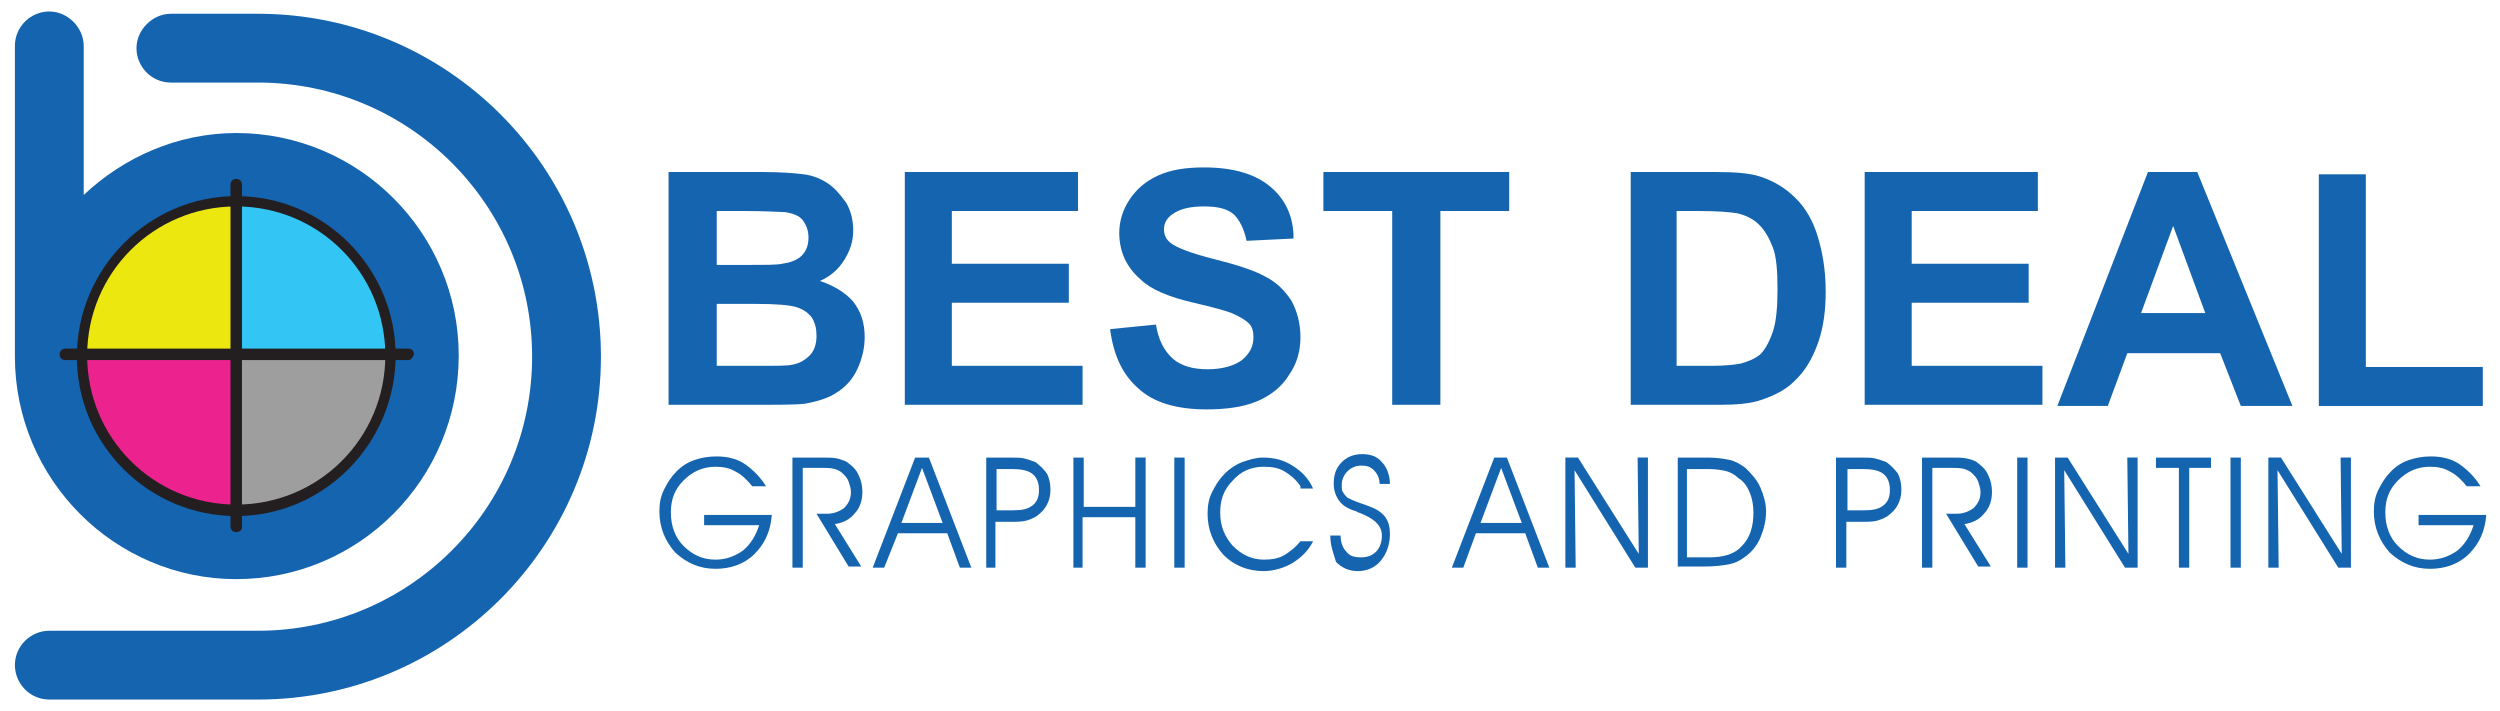
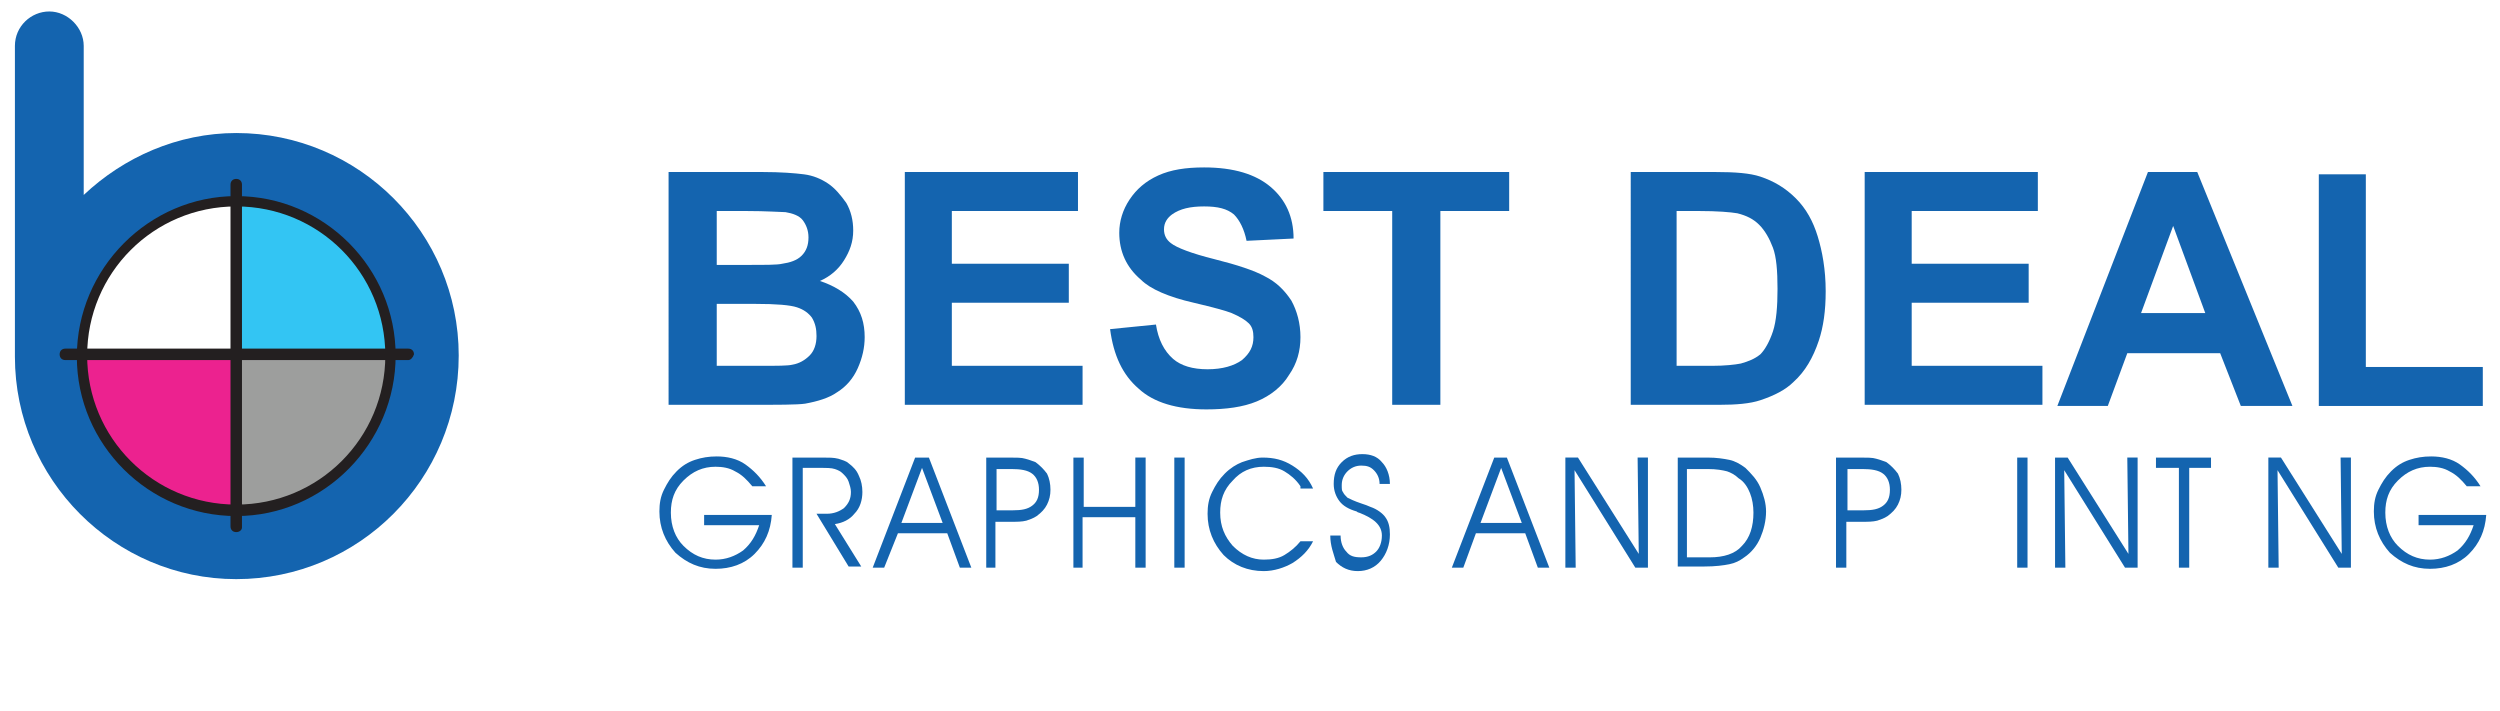
<svg xmlns="http://www.w3.org/2000/svg" version="1.1" id="Layer_1" x="0px" y="0px" viewBox="0 0 218 62" style="enable-background:new 0 0 218 62;" xml:space="preserve">
  <style type="text/css">
	.st0{fill:#EDE710;}
	.st1{fill:#33C5F3;}
	.st2{fill:#EC228F;}
	.st3{fill:#9D9E9D;}
	.st4{fill:#1464AF;}
	.st5{fill:#231F20;}
</style>
  <g>
    <g>
      <g>
-         <path class="st0" d="M20.6,17.6c-7.4,0-13.4,6-13.5,13.4h13.5V17.6z" />
-       </g>
+         </g>
      <g>
        <path class="st1" d="M34.1,31c0-7.4-6.1-13.4-13.5-13.4V31H34.1z" />
      </g>
      <g>
        <path class="st2" d="M7.2,31C7.2,31,7.2,31,7.2,31c0,7.5,6,13.6,13.5,13.6V31H7.2z" />
      </g>
      <g>
        <path class="st3" d="M20.6,31v13.6c7.5,0,13.5-6,13.5-13.5c0,0,0-0.1,0-0.1H20.6z" />
      </g>
    </g>
    <g>
      <path class="st4" d="M20.6,50.5C10,50.5,1.3,41.8,1.3,31.1V4c0-1.7,1.4-3,3-3s3,1.4,3,3v13c3.5-3.3,8.2-5.4,13.3-5.4    c10.7,0,19.4,8.7,19.4,19.4C40,41.8,31.3,50.5,20.6,50.5z M7.3,30.9v0.2c0,7.3,6,13.3,13.3,13.3S34,38.4,34,31.1    s-6-13.3-13.3-13.3C13.4,17.8,7.5,23.6,7.3,30.9C7.3,30.9,7.3,30.9,7.3,30.9z" />
    </g>
    <g>
-       <path class="st4" d="M22.5,61H4.3c-1.7,0-3-1.4-3-3c0-1.7,1.4-3,3-3h18.2c13.2,0,23.9-10.7,23.9-23.9S35.7,7.2,22.5,7.2h-7.6    c-1.7,0-3-1.4-3-3s1.4-3,3-3h7.6c16.5,0,29.9,13.4,29.9,29.9C52.4,47.6,39,61,22.5,61z" />
-     </g>
+       </g>
    <g>
      <path class="st4" d="M58.4,15h8.1c1.6,0,2.8,0.1,3.6,0.2c0.8,0.1,1.5,0.4,2.1,0.8c0.6,0.4,1.1,1,1.6,1.7c0.4,0.7,0.6,1.5,0.6,2.4    c0,1-0.3,1.8-0.8,2.6c-0.5,0.8-1.2,1.4-2.1,1.8c1.2,0.4,2.2,1,2.9,1.8c0.7,0.9,1,1.9,1,3.1c0,0.9-0.2,1.8-0.6,2.7    c-0.4,0.9-1,1.6-1.8,2.1c-0.7,0.5-1.7,0.8-2.8,1c-0.7,0.1-2.3,0.1-5,0.1h-6.9V15z M62.5,18.4v4.7h2.7c1.6,0,2.6,0,3-0.1    c0.7-0.1,1.3-0.3,1.7-0.7c0.4-0.4,0.6-0.9,0.6-1.6c0-0.6-0.2-1.1-0.5-1.5c-0.3-0.4-0.9-0.6-1.5-0.7c-0.4,0-1.6-0.1-3.5-0.1H62.5z     M62.5,26.5v5.4h3.8c1.5,0,2.4,0,2.8-0.1c0.6-0.1,1.1-0.4,1.5-0.8c0.4-0.4,0.6-1,0.6-1.7c0-0.6-0.1-1.1-0.4-1.6    c-0.3-0.4-0.7-0.7-1.3-0.9c-0.6-0.2-1.8-0.3-3.6-0.3H62.5z" />
      <path class="st4" d="M78.9,35.4V15H94v3.4H83V23h10.2v3.4H83v5.5h11.4v3.4H78.9z" />
      <path class="st4" d="M96.8,28.7l4-0.4c0.2,1.3,0.7,2.3,1.5,3c0.7,0.6,1.7,0.9,3,0.9c1.3,0,2.3-0.3,3-0.8c0.7-0.6,1-1.2,1-2    c0-0.5-0.1-0.9-0.4-1.2c-0.3-0.3-0.8-0.6-1.5-0.9c-0.5-0.2-1.6-0.5-3.3-0.9c-2.2-0.5-3.8-1.2-4.6-2c-1.3-1.1-1.9-2.5-1.9-4.1    c0-1,0.3-2,0.9-2.9c0.6-0.9,1.4-1.6,2.5-2.1s2.4-0.7,4-0.7c2.6,0,4.5,0.6,5.8,1.7c1.3,1.1,2,2.6,2,4.5l-4.1,0.2    c-0.2-1-0.6-1.8-1.1-2.3c-0.6-0.5-1.4-0.7-2.6-0.7c-1.2,0-2.1,0.2-2.8,0.7c-0.4,0.3-0.7,0.7-0.7,1.3c0,0.5,0.2,0.9,0.6,1.2    c0.5,0.4,1.8,0.9,3.8,1.4c2,0.5,3.5,1,4.4,1.5c1,0.5,1.7,1.2,2.3,2.1c0.5,0.9,0.8,2,0.8,3.2c0,1.2-0.3,2.3-1,3.3    c-0.6,1-1.6,1.8-2.8,2.3c-1.2,0.5-2.7,0.7-4.4,0.7c-2.6,0-4.6-0.6-5.9-1.8C97.9,32.7,97.1,31,96.8,28.7z" />
      <path class="st4" d="M121.4,35.4V18.4h-6V15h16.2v3.4h-6v16.9H121.4z" />
      <path class="st4" d="M142.1,15h7.5c1.7,0,3,0.1,3.9,0.4c1.2,0.4,2.2,1,3.1,1.9c0.9,0.9,1.5,2,1.9,3.3c0.4,1.3,0.7,2.9,0.7,4.8    c0,1.7-0.2,3.1-0.6,4.3c-0.5,1.5-1.2,2.7-2.2,3.6c-0.7,0.7-1.7,1.2-2.9,1.6c-0.9,0.3-2.1,0.4-3.6,0.4h-7.7V15z M146.2,18.4v13.5    h3.1c1.1,0,2-0.1,2.5-0.2c0.7-0.2,1.2-0.4,1.7-0.8c0.4-0.4,0.8-1.1,1.1-2c0.3-0.9,0.4-2.2,0.4-3.7c0-1.6-0.1-2.8-0.4-3.6    c-0.3-0.8-0.7-1.5-1.2-2c-0.5-0.5-1.1-0.8-1.9-1c-0.6-0.1-1.7-0.2-3.4-0.2H146.2z" />
      <path class="st4" d="M162.6,35.4V15h15.1v3.4h-11V23h10.2v3.4h-10.2v5.5h11.4v3.4H162.6z" />
      <path class="st4" d="M199.9,35.4h-4.5l-1.8-4.6h-8.1l-1.7,4.6h-4.4l7.9-20.4h4.3L199.9,35.4z M192.3,27.3l-2.8-7.6l-2.8,7.6H192.3    z" />
      <path class="st4" d="M202.2,35.4V15.2h4.1v16.8h10.2v3.4H202.2z" />
    </g>
    <g>
      <path class="st4" d="M61.3,44.9h6c-0.1,1.4-0.6,2.5-1.5,3.4c-0.9,0.9-2.1,1.3-3.4,1.3c-1.4,0-2.5-0.5-3.5-1.4    c-0.9-1-1.4-2.2-1.4-3.6c0-0.7,0.1-1.3,0.4-1.9c0.3-0.6,0.6-1.1,1.1-1.6c0.5-0.5,1-0.8,1.6-1c0.6-0.2,1.2-0.3,1.9-0.3    c0.9,0,1.8,0.2,2.5,0.7c0.7,0.5,1.3,1.1,1.8,1.9h-1.2c-0.5-0.6-0.9-1-1.5-1.3c-0.5-0.3-1.1-0.4-1.7-0.4c-1.1,0-2,0.4-2.8,1.2    c-0.8,0.8-1.1,1.7-1.1,2.8c0,1.2,0.4,2.2,1.1,2.9c0.8,0.8,1.7,1.2,2.8,1.2c0.9,0,1.7-0.3,2.4-0.8c0.7-0.6,1.1-1.3,1.4-2.2h-4.8    V44.9z" />
      <path class="st4" d="M70,40.8v8.7h-0.9v-9.6h2.6c0.6,0,1,0,1.4,0.1c0.3,0.1,0.7,0.2,0.9,0.4c0.4,0.3,0.7,0.6,0.9,1.1    c0.2,0.4,0.3,0.9,0.3,1.4c0,0.7-0.2,1.4-0.7,1.9c-0.4,0.5-1,0.8-1.7,0.9l2.3,3.7h-1.1l-2.8-4.6h0.9c0.6,0,1.1-0.2,1.5-0.5    c0.4-0.4,0.6-0.8,0.6-1.4c0-0.3-0.1-0.6-0.2-0.9c-0.1-0.3-0.3-0.5-0.5-0.7c-0.2-0.2-0.4-0.3-0.7-0.4c-0.3-0.1-0.7-0.1-1.4-0.1H70z    " />
      <path class="st4" d="M77.1,49.5h-1l3.7-9.6H81l3.7,9.6h-1l-1.1-3h-4.3L77.1,49.5z M82.2,45.6l-1.8-4.8l-1.8,4.8H82.2z" />
      <path class="st4" d="M86,39.9h2c0.6,0,1.1,0,1.4,0.1c0.4,0.1,0.6,0.2,0.9,0.3c0.4,0.3,0.7,0.6,1,1c0.2,0.4,0.3,0.9,0.3,1.4    c0,0.5-0.1,0.9-0.3,1.3c-0.2,0.4-0.5,0.7-0.9,1c-0.3,0.2-0.6,0.3-0.9,0.4c-0.4,0.1-0.8,0.1-1.4,0.1h-1.3v4H86V39.9z M86.9,40.8    v3.7h1.4c0.8,0,1.3-0.1,1.7-0.4c0.4-0.3,0.6-0.7,0.6-1.4c0-0.6-0.2-1.1-0.6-1.4c-0.4-0.3-1-0.4-1.8-0.4H86.9z" />
      <path class="st4" d="M94.5,49.5h-0.9v-9.6h0.9v4.3H99v-4.3h0.9v9.6H99v-4.4h-4.6V49.5z" />
      <path class="st4" d="M103.3,49.5h-0.9v-9.6h0.9V49.5z" />
      <path class="st4" d="M113.4,42.4c-0.4-0.6-0.9-1-1.4-1.3c-0.5-0.3-1.1-0.4-1.8-0.4c-1.1,0-2,0.4-2.7,1.2c-0.8,0.8-1.1,1.7-1.1,2.8    c0,1.2,0.4,2.1,1.1,2.9c0.8,0.8,1.7,1.2,2.7,1.2c0.7,0,1.3-0.1,1.8-0.4c0.5-0.3,1-0.7,1.4-1.2h1.1c-0.4,0.8-1,1.4-1.8,1.9    c-0.7,0.4-1.6,0.7-2.5,0.7c-1.4,0-2.6-0.5-3.5-1.4c-0.9-1-1.4-2.2-1.4-3.6c0-0.7,0.1-1.3,0.4-1.9c0.3-0.6,0.6-1.1,1.1-1.6    c0.5-0.5,1-0.8,1.5-1c0.6-0.2,1.2-0.4,1.8-0.4c1,0,1.8,0.2,2.6,0.7c0.8,0.5,1.4,1.1,1.8,2H113.4z" />
      <path class="st4" d="M116,46.7h0.9c0,0.6,0.2,1.1,0.5,1.4c0.3,0.4,0.7,0.5,1.3,0.5c0.6,0,1-0.2,1.3-0.5c0.3-0.3,0.5-0.8,0.5-1.4    c0-0.9-0.7-1.5-2-2c-0.1,0-0.2-0.1-0.2-0.1c-0.7-0.2-1.2-0.5-1.5-0.9c-0.3-0.4-0.5-0.9-0.5-1.5c0-0.8,0.2-1.4,0.7-1.9    c0.5-0.5,1.1-0.7,1.8-0.7c0.7,0,1.3,0.2,1.7,0.7c0.4,0.4,0.7,1.1,0.7,1.9h-0.9c0-0.5-0.2-0.9-0.5-1.2c-0.3-0.3-0.6-0.4-1.1-0.4    c-0.5,0-0.9,0.2-1.2,0.5c-0.3,0.3-0.5,0.7-0.5,1.2c0,0.3,0,0.5,0.1,0.6c0.1,0.2,0.2,0.3,0.4,0.5c0.2,0.1,0.6,0.3,1.2,0.5    c0.3,0.1,0.6,0.2,0.8,0.3c0.6,0.2,1.1,0.6,1.3,0.9c0.3,0.4,0.4,0.9,0.4,1.5c0,0.9-0.3,1.7-0.8,2.3s-1.2,0.9-2,0.9    c-0.8,0-1.4-0.3-1.9-0.8C116.3,48.3,116,47.6,116,46.7z" />
      <path class="st4" d="M127.6,49.5h-1l3.7-9.6h1.1l3.7,9.6h-1l-1.1-3h-4.3L127.6,49.5z M132.7,45.6l-1.8-4.8l-1.8,4.8H132.7z" />
      <path class="st4" d="M142.9,48.3l-0.1-8.4h0.9v9.6h-1.1l-5.3-8.5l0.1,8.5h-0.9v-9.6h1.1L142.9,48.3z" />
      <path class="st4" d="M146.2,39.9h2.7c0.8,0,1.4,0.1,1.9,0.2c0.5,0.1,1,0.4,1.4,0.7c0.5,0.5,1,1,1.3,1.7c0.3,0.7,0.5,1.4,0.5,2.1    c0,0.8-0.2,1.6-0.5,2.3c-0.3,0.7-0.8,1.3-1.4,1.7c-0.4,0.3-0.8,0.5-1.3,0.6s-1.2,0.2-2.2,0.2h-2.3V39.9z M147.1,40.8v7.8h2    c1.2,0,2.2-0.3,2.8-1c0.7-0.7,1-1.7,1-2.9c0-0.6-0.1-1.2-0.3-1.7c-0.2-0.5-0.5-1-1-1.3c-0.3-0.3-0.7-0.5-1-0.6    c-0.4-0.1-0.9-0.2-1.7-0.2H147.1z" />
      <path class="st4" d="M160.2,39.9h2c0.6,0,1.1,0,1.4,0.1c0.4,0.1,0.6,0.2,0.9,0.3c0.4,0.3,0.7,0.6,1,1c0.2,0.4,0.3,0.9,0.3,1.4    c0,0.5-0.1,0.9-0.3,1.3c-0.2,0.4-0.5,0.7-0.9,1c-0.3,0.2-0.6,0.3-0.9,0.4c-0.4,0.1-0.8,0.1-1.4,0.1h-1.3v4h-0.9V39.9z M161.1,40.8    v3.7h1.4c0.8,0,1.3-0.1,1.7-0.4c0.4-0.3,0.6-0.7,0.6-1.4c0-0.6-0.2-1.1-0.6-1.4c-0.4-0.3-1-0.4-1.8-0.4H161.1z" />
-       <path class="st4" d="M168.5,40.8v8.7h-0.9v-9.6h2.6c0.6,0,1,0,1.4,0.1s0.7,0.2,0.9,0.4c0.4,0.3,0.7,0.6,0.9,1.1    c0.2,0.4,0.3,0.9,0.3,1.4c0,0.7-0.2,1.4-0.7,1.9c-0.4,0.5-1,0.8-1.7,0.9l2.3,3.7h-1.1l-2.8-4.6h0.9c0.6,0,1.1-0.2,1.5-0.5    c0.4-0.4,0.6-0.8,0.6-1.4c0-0.3-0.1-0.6-0.2-0.9c-0.1-0.3-0.3-0.5-0.5-0.7c-0.2-0.2-0.4-0.3-0.7-0.4c-0.3-0.1-0.7-0.1-1.4-0.1    H168.5z" />
      <path class="st4" d="M176.8,49.5h-0.9v-9.6h0.9V49.5z" />
      <path class="st4" d="M185.6,48.3l-0.1-8.4h0.9v9.6h-1.1L180,41l0.1,8.5h-0.9v-9.6h1.1L185.6,48.3z" />
      <path class="st4" d="M190.9,49.5H190v-8.7H188v-0.9h4.8v0.9h-1.9V49.5z" />
-       <path class="st4" d="M195.4,49.5h-0.9v-9.6h0.9V49.5z" />
      <path class="st4" d="M204.2,48.3l-0.1-8.4h0.9v9.6h-1.1l-5.3-8.5l0.1,8.5h-0.9v-9.6h1.1L204.2,48.3z" />
      <path class="st4" d="M210.8,44.9h6c-0.1,1.4-0.6,2.5-1.5,3.4c-0.9,0.9-2.1,1.3-3.4,1.3c-1.4,0-2.5-0.5-3.5-1.4    c-0.9-1-1.4-2.2-1.4-3.6c0-0.7,0.1-1.3,0.4-1.9c0.3-0.6,0.6-1.1,1.1-1.6c0.5-0.5,1-0.8,1.6-1c0.6-0.2,1.2-0.3,1.9-0.3    c0.9,0,1.8,0.2,2.5,0.7c0.7,0.5,1.3,1.1,1.8,1.9h-1.2c-0.5-0.6-0.9-1-1.5-1.3c-0.5-0.3-1.1-0.4-1.7-0.4c-1.1,0-2,0.4-2.8,1.2    c-0.8,0.8-1.1,1.7-1.1,2.8c0,1.2,0.4,2.2,1.1,2.9c0.8,0.8,1.7,1.2,2.8,1.2c0.9,0,1.7-0.3,2.4-0.8c0.7-0.6,1.1-1.3,1.4-2.2h-4.8    V44.9z" />
    </g>
    <g>
      <g>
        <path class="st5" d="M20.6,45C13,45,6.7,38.8,6.7,31.1S13,17.1,20.6,17.1c7.7,0,13.9,6.3,13.9,13.9S28.3,45,20.6,45z M20.6,18     c-7.2,0-13,5.8-13,13s5.8,13,13,13c7.2,0,13-5.8,13-13S27.8,18,20.6,18z" />
      </g>
      <g>
        <path class="st5" d="M20.6,46.4c-0.3,0-0.5-0.2-0.5-0.5V16.1c0-0.3,0.2-0.5,0.5-0.5c0.3,0,0.5,0.2,0.5,0.5v29.9     C21.1,46.2,20.9,46.4,20.6,46.4z" />
      </g>
      <g>
        <path class="st5" d="M35.6,31.4H5.7c-0.3,0-0.5-0.2-0.5-0.5c0-0.3,0.2-0.5,0.5-0.5h29.9c0.3,0,0.5,0.2,0.5,0.5     C36,31.2,35.8,31.4,35.6,31.4z" />
      </g>
    </g>
  </g>
</svg>